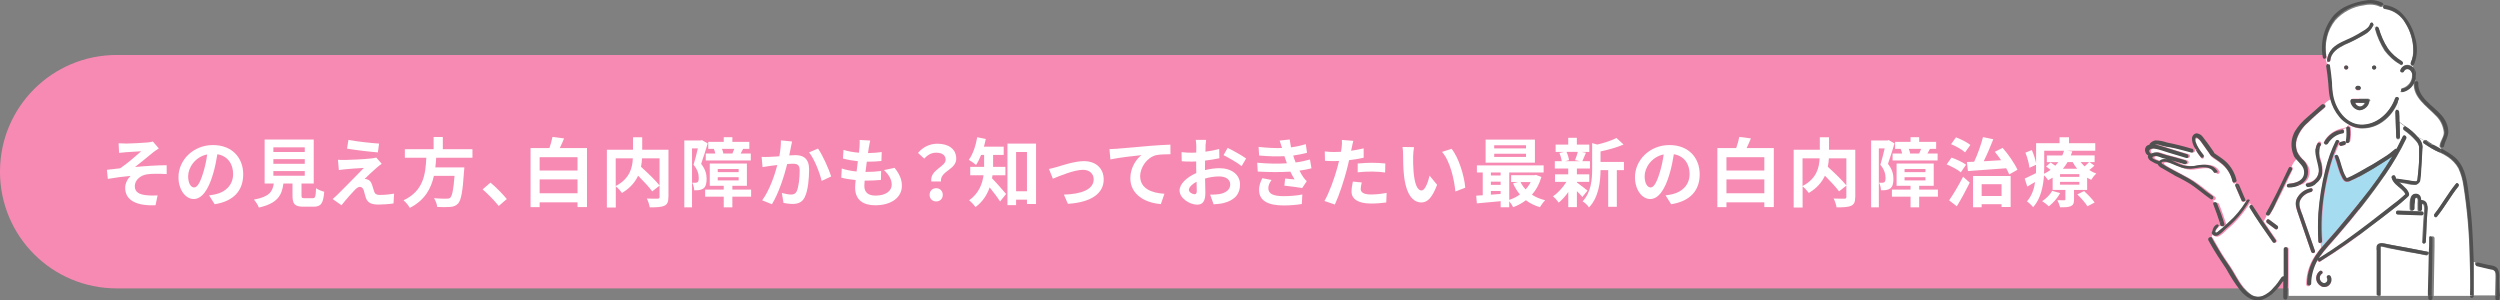
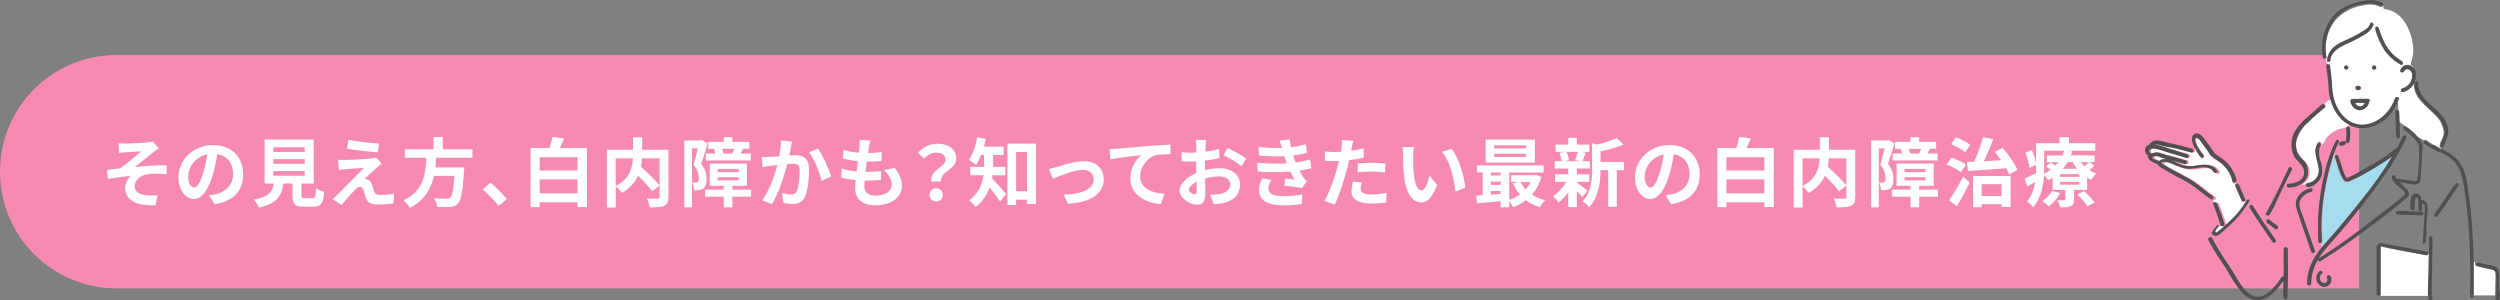
<svg xmlns="http://www.w3.org/2000/svg" id="_レイヤー_2" viewBox="0 0 599.8 72.09">
  <rect x="0" y="0" width="599.8" height="72.09" fill="#808080" stroke="none" />
  <defs>
    <style>.cls-1{fill:#f78ab2;}.cls-2{fill:#fff;}.cls-3{fill:#a5dcef;}.cls-4{fill:#505050;}.cls-5{isolation:isolate;}</style>
  </defs>
  <g id="_レイヤー_2-2">
    <g id="_レイヤー_1-2">
      <g id="_グループ_243">
        <path id="_パス_2496" class="cls-1" d="m28,13.19h538v56H28c-15.5,0-28-12.5-28-28S12.5,13.19,28,13.19Z" />
        <g id="_グループ_176">
          <g id="_グループ_174">
            <path id="_パス_2095" class="cls-2" d="m565,24.69c.2.5.6.8,1.1.9.5,0,1-.4,1.2-.9h-2.3Z" />
            <path id="_パス_2096" class="cls-2" d="m582.8,60.98h-.2c-.1.2-.3.4-.5.3-1.4-.3-2.8-.6-4.3-.8-1.4-.3-2.7-.5-4.1-.8-.6-.1-1.2-.2-1.8-.4-.2,0-.3-.1-.5-.1s-.2,0-.2.2v11.3c0,.1,0,.2-.1.3h11.5v-1.2c.1-3,.1-5.9.2-8.8h0Z" />
            <path id="_パス_2097" class="cls-2" d="m557.8,25.79c-1.4,1.2-2.8,2.4-4,3.6-1.3,1.1-2.2,2.5-2.7,4-.3,1-.3,2,.1,3,.4.8,1,1.6,1.7,2.2.6.6,1,1.3,1.2,2.1.1.8,0,1.7-.5,2.4-.3.5-.8.9-1.3,1.2h1c0-.2.1-.4.3-.5h.1c.7-.1,1.4-.4,1.9-1,.6-.6.9-1.5.8-2.4-.1-1.6-.9-3.2-.8-4.7h0c0-.5.2-1,.5-1.5.1-.2.4-.3.6-.2s.3.4.2.6c0,.1-.1.2-.1.3.3-.3.6-.5.9-.8v-.3c.9-1.6,2.5-2.6,4.2-3h.2c.3-.1.6-.2,1-.3,0-.2.2-.4.4-.4h.1v-.3c-.9-.5-1.7-1.1-2.3-1.9-1-1.2-1.7-2.6-2.1-4.1l-.1.1c-.5.2-1,.6-1.4,1,.1.1.5.6.1.9h0Z" />
            <path id="_パス_2098" class="cls-3" d="m559.9,37.37c-1,3-1.7,6-2.2,9.2-.6,3.8-.7,7.6-.5,11.4,0,.2-.1.4-.3.4h0c0,.3,0,.7.1,1,1.1-1.4,2.3-2.7,3.5-4,2-2.4,4-4.8,6-7.3,2.7-3.3,5.2-6.9,7.4-10.5-.7.5-1.4.9-2.1,1.4-1.4.9-2.9,1.8-4.3,2.6-1.1.7-2.3,1.3-3.5,1.8-.3.2-.6.3-1,.3-.6,0-1-.6-1.2-1.1-.8-1.5-1.1-3.2-1.7-4.8-.1-.2,0-.4.2-.5h0c0-.1-.1-.3-.1-.4-.2.2-.2.4-.3.5h0Z" />
-             <path id="_パス_2099" class="cls-2" d="m592.5,61.59c-.1-5.7-.6-11.4-1.5-17.1-.2-1.4-.6-2.8-1.2-4.1-.6-1.1-1.5-2-2.5-2.7-.6-.4-1.3-.8-2-1.1h0c-1.3-.6-2.6-1.3-3.8-2.2-.2-.1-.2-.4-.1-.6,0-.1.1-.1.2-.1-.5-.3-1.1-.5-1.6-.8.4.4.6.8.9,1.3.2.5.3,1,.2,1.6,0,1.7-.1,3.4-.3,5.1-.1.8-.1,1.5-.2,2.3-.1.6-.5,1.1-1.1,1.2-.7,0-1.5-.1-2.2-.3l-1.8-.3c.6.5,1.2,1.1,1.8,1.7.3.4.8,1.1.5,1.6-.1.1-.2.2-.3.3-1,.9-2,1.8-3.1,2.6-1.9,1.5-3.7,2.9-5.6,4.3-3.9,3.1-8,5.9-12.2,8.5-.2.1-.5,0-.6-.2,0-.1-.1-.2-.1-.2-1.1,1.7-1.6,3.7-1.6,5.8,0,.2-.2.5-.5.5s-.5-.2-.5-.5c0-2.7.9-5.3,2.6-7.5.3-.4.7-.9,1-1.3-.1-.3-.1-.7-.1-1-.3,0-.5-.2-.5-.4h0c-.2-2.2-.2-4.5,0-6.7.2-3.6.8-7.1,1.7-10.5.5-2.4,1.4-4.7,2.5-6.9.3-.5,1.1-.1.8.5-.4.8-.8,1.7-1.1,2.6,0,.1.1.3.1.4.2-.1.5,0,.7.2h0c.6,1.6.9,3.4,1.8,4.9.1.1.2.2.2.3h.2c.4-.1.8-.3,1.1-.5,1.2-.6,2.4-1.3,3.6-2,1.4-.8,2.7-1.6,4-2.4,1-.6,1.8-1.2,2.7-2,.1-.1.2-.2.4-.1l1.5-3c.2-.5,1-.1.8.5-1.4,3-3.1,5.8-5,8.6-3.5,5.1-7.4,10-11.5,14.7-1.4,1.7-3,3.3-4.2,5-.1.2-.2.3-.3.5,2.2-1.3,4.3-2.7,6.3-4.2,4-2.8,7.8-5.7,11.6-8.8,1-.8,2-1.5,2.9-2.4-.1-.3-.2-.5-.4-.7s-.4-.4-.6-.6c-.9-.8-2-1.5-2.3-2.7-.1-.6.7-.8.9-.2,0,.2.1.3.2.5.1,0,.2-.1.3,0l2.8.4c.5.1.9.2,1.4.2.4,0,.5-.2.6-.5.2-1.8.4-3.6.4-5.4v-2.4c-.1-.5-.4-1.1-.8-1.5-.8-.9-1.8-1.8-2.8-2.5-.5-.3,0-1.1.4-.8-.5-.4-1-.7-1.5-1.1,0,1.2.1,2.4.1,3.6,0,.6-.9.6-.9,0-.1-2-.1-4-.2-6,0-.2.2-.5.5-.5.1,0,.2,0,.3.1,0-.7,0-1.5-.1-2.2-.8,2-2.1,3.7-3.8,4.9-1.7,1.2-3.7,1.7-5.7,1.5-.8-.1-1.6-.4-2.3-.8v.3c.2,0,.4.2.4.4.1,1,.1,2-.1,3.1-.1.6-1,.6-.9,0,.1-1,.2-2,.1-3.1h0c-.3.1-.6.2-1,.3.4.1.5.8,0,.9-1.5.2-2.9,1.2-3.7,2.5-.1.2-.4.3-.6.1-.1-.1-.2-.2-.2-.3-.3.2-.6.5-.9.8-.3,1.1-.3,2.2.1,3.3s.5,2.3.4,3.4c-.2.9-.7,1.6-1.4,2.1-.6.5-1.4.9-2.1.9-.2,0-.4-.2-.4-.5h-1c-.9.4-1.8.7-2.8.7-.6,0-.6-.9,0-.9,1.6-.1,3.6-.7,3.7-2.6.1-1.6-1.1-2.4-2-3.4-.6.5-1.1,1.2-1.4,2,.2.1.4.4.3.6h0c-1.3,2.7-2.5,5.4-3.9,8-.5,1-1,1.9-1.5,2.8-.1.2-.5.3-.7.1h-.1c-.2.6-.5,1.1-.8,1.6,1,1.5,2,3,3.1,4.5.3.5-.5.9-.8.5-1.9-2.7-3.8-5.4-5.5-8.2-.1-.2-.1-.5.1-.6h.1c-.1-.2-.2-.4-.3-.6-1.5,2.4-3.3,4.6-5.5,6.4-.5.5-1,1-1.6,1.4-.4.3-.9.4-1.3.2-.2-.1-.4-.3-.5-.6-.1.3-.2.5-.3.8.1,0,.2.1.3.2.5.9,1.1,1.9,1.6,2.8.8,1.4,1.7,2.7,2.6,4,1.1,1.6,1.9,3.4,3.1,4.9.6.8,1.3,1.5,2.1,2,.9.5,2,.6,3,.1.9-.4,1.7-1.1,2.3-1.8.8-.8,1.4-1.7,2-2.6.1-.2.3-.2.5-.2v-6.5c0-.2.2-.5.5-.5s.5.2.5.5v11.2h21.5c-.1-.1-.1-.2-.1-.3v-11.6c.2-.7.8-.8,1.5-.7s1.3.3,2,.4c2.8.5,5.7,1.1,8.5,1.6.2,0,.4.2.3.5v.1h.2c0-1.3,0-2.5.1-3.8,0-.2.2-.5.5-.5s.5.2.5.5v1.8c-.1,4-.1,8-.2,12h9.1c-.4-3.2-.4-6.3-.5-9.4h0Zm-30.9-27.5l.7-.2c.2-.1.5.1.6.3s-.1.5-.3.6l-.7.2c-.2.1-.5-.1-.6-.3s0-.5.3-.6h0Zm-15.7,20.9l-2-1.5c-.5-.3,0-1.1.5-.8l2,1.5c.4.3,0,1.1-.5.8h0Zm5.5-7.9c.7-1,1.8-1.7,3-1.9.6-.1.6.8,0,.9-1.1.3-2,1-2.5,1.9-.6,1.1.2,2.5.5,3.6,1,2.9,2,5.7,3,8.6.2.6-.7.8-.9.2-1.1-3.2-2.2-6.4-3.3-9.6-.5-1.3-.7-2.5.2-3.7h0Zm5.7,21.7c-1.1-.4-1.7-1.7-1.3-2.8.1-.4.4-.7.7-.9.4-.4,1.1.2.6.6-.6.4-.7,1.2-.3,1.8.1.2.2.3.4.4.4.2.9.1,1.1-.3.1-.2.1-.6,0-.8-.3-.5.5-.9.8-.5.5.8.2,1.9-.6,2.4-.5.2-1,.2-1.4.1h0Zm18.2-17.4c-.6,0-.6-.9,0-.9l5.7.2c.6,0,.6.9,0,.9l-5.7-.2Zm7.1-.9c-.1,1-.1,2.1-.2,3.1-.1,1.5-.2,2.9-.2,4.4,0,.6-.9.6-.9,0,.1-1.2.1-2.4.2-3.5,0-1,.1-1.9.2-2.9,0-.5.4-2.8-.5-2.6h-.1v1.3c0,.6-.9.6-.9,0v-1.5c0-.3.2-1.2-.3-1.3s-.5.7-.5,1c0,.5-.1,1.1-.1,1.6,0,.2-.2.5-.5.5s-.5-.2-.5-.5c0-1.1-.2-3.7,1.5-3.5.8.1,1.1.8,1.1,1.5.5,0,1,.2,1.3.7.4.5.5,1.1.4,1.7h0Zm7.4-5.7c-1.9,2.3-3.3,4.9-5.1,7.2-.4.5-1-.2-.6-.6,1.9-2.3,3.3-4.9,5.1-7.2.3-.5,1,.1.6.6h0Z" />
            <path id="_パス_2100" class="cls-2" d="m575.5,23.79c-.1.2-.1.3-.2.5.1.7.1,1.5.1,2.2.1.1.1.2.1.3,0,.8.1,1.6.1,2.4.5.4,1,.7,1.5,1.1h0c1.1.7,2.1,1.6,2.9,2.6h0c.6.2,1.1.5,1.6.8.2-.1.4,0,.5.1.5.4,1,.7,1.5,1h.2-.2c.6.4,1.3.7,2,1l.1-.3c-.2,0-.4-.2-.4-.4v-.1c.1-1.2,1.1-2.2,1-3.3-.2-1.6-.9-3-2.1-4.1-2.1-2.2-5.3-4.2-5.1-7.7,0-.2.2-.4.4-.4,0-.2-.1-.5-.2-.7-.2,1.6-1.4,2.9-3,3.3-.2.1-.4,0-.5-.2-.5.4-.8.9-.9,1.5.6,0,.7.2.6.4h0Z" />
            <path id="_パス_2101" class="cls-2" d="m577.9,15.58c.4.1.7.2,1,.5,0-.1.1-.2.1-.3-.2.1-.5,0-.6-.3v-.4c.4-1,.6-2.1.6-3.2-.1-2.2-.7-4.4-1.9-6.3-1-1.8-2.8-3.1-4.9-3.4-.3,0-.5-.3-.4-.5,0-.1.1-.2.1-.3h-.1c-.1.2-.3.4-.6.3h-.1c-1.2-.6-2.6-.7-3.9-.4-2.6.3-5.1,1.6-6.9,3.6-2,2.5-2.7,5.8-2.1,8.9,0,.2,0,.4-.2.5.1.4.2.9.4,1.3h.1v-.6c-.2-.1-.3-.2-.2-.4.1-1.1.5-2.1,1.3-2.8,1.3-1.3,3.2-1.9,4.8-2.7.8-.4,1.6-.8,2.3-1.3.7-.4,1.7-1,1.9-1.8.1-.2.3-.4.6-.3.2.1.4.3.3.5.1.2.2.4.4.7.1-.2.4-.3.6-.2l.2.2c.5,1.7,1.2,3.4,2.2,4.9.9,1.2,2.1,2.3,3.4,3.1.2.1.3.4.1.6-.1.1-.2.2-.4.2.1.2.2.3.4.4.5-.5,1-.6,1.5-.5h0Z" />
            <path id="_パス_2102" class="cls-2" d="m576,15.58c-.1,0-.2,0-.2-.1-1.4-.8-2.7-2-3.7-3.3-1-1.6-1.8-3.4-2.3-5.2v-.3c-.1-.2-.2-.4-.4-.7v.1c-.4.9-1.1,1.7-2,2.2-1.6.9-3.2,1.8-4.9,2.5-1.6.8-3.2,1.8-3.4,3.7,0,.3-.3.5-.5.4h-.1v.6c.2,0,.4.1.4.3h0c.2,1.4.4,2.8.5,4.2,0,1,.2,2.1.3,3.1.6,3.2,3,6.7,6.5,6.9,3.9.3,7.2-2.9,8.4-6.4.1-.2.4-.4.6-.3h0c.1-.6.4-1.1.9-1.5-.1-.2,0-.5.1-.6h.1c1.4-.4,2.4-1.6,2.4-3.1.1-.6-.2-1.2-.8-1.5-.4-.2-.9-.1-1.1.3v.1c-.2.5-1.1.3-.9-.2.1-.3.3-.5.5-.8-.1-.2-.3-.3-.4-.4h0Zm-10.4,5.1h.3c.2,0,.5.2.5.5,0,.2-.2.5-.5.5h-.3c-.2,0-.5-.2-.5-.5s.2-.5.5-.5h0Zm-2.7-4c-.2,0-.5-.2-.5-.5s.2-.4.5-.4.5.2.5.5-.3.4-.5.4h0Zm5.6,7.6c-.2,1.2-1.1,2-2.3,2.1-1.1-.1-2-1-2.2-2.1,0-.1,0-.3.1-.4s.2-.2.4-.2h3.7c.2,0,.5.2.5.5l-.2.1h0Zm1.1-7.6c-.2,0-.5-.2-.5-.5s.2-.4.5-.4.5.2.5.5-.3.4-.5.4h0Z" />
            <path id="_パス_2103" class="cls-2" d="m532.2,54.59c-.2.2-.8.8-.6,1.2.1.2.5-.1.7-.2.9-.7,1.6-1.5,2.5-2.2,1.6-1.4,3-3.1,4.1-4.9-.1-.1-.1-.2-.2-.3-.1.2-.4.3-.7.2-.1,0-.2-.1-.2-.2l-1.5-3.5c-.1-.2,0-.4.2-.5h0c0-.1-.1-.2-.1-.3-.2.2-.4.2-.6,0-.07-.07-.1-.13-.1-.2-.4-1.8-1.4-3.4-2.9-4.5-.4-.3-.7-.5-1.1-.8-.4-.2-.8-.5-1.1-.8-.2-.2-.4-.5-.5-.7l-2-2.8c-.2-.3-.5-.6-.8-.8-.6-.3-.5.4-.5.8.4,1.2,1,2.3,1.9,3.2.4.5-.3,1.1-.6.6-.4-.5-.8-1.1-1.1-1.6-.1-.1-.1-.2-.2-.4-.1-.1-.3-.1-.4-.2.5.2.2,1-.3.9-1.6-.5-3.2-.9-4.8-1.2-.8-.2-1.6-.3-2.5-.5-.5-.2-.9-.2-1.4-.2.6.1,1.2.3,1.9.5,1.9.7,3.8,1.2,5.8,1.8.6.2.3,1-.2.9-1.4-.5-2.9-.9-4.3-1.3-1-.3-2-.7-3.1-.9-.4-.1-1.1-.2-1.4.3-.2.3.1.7.4.9.5-.3,1.1-.4,1.7-.3.6.2,1.2.4,1.9.6.8.2,1.6.4,2.3.6.8.2,1.6.5,2.4.7.2.1.4.3.3.6-.1.2-.3.3-.5.3-1.7-.5-3.4-1-5-1.4-.5-.1-1-.3-1.5-.5-.3-.1-1.1-.1-1.2.3-.1.3.8.6,1.1.7.2.1.3.2.5.2l.1-.1c.7-.6,1.8-.4,2.6-.2,1,.3,1.9.8,2.8,1.2,1.1.3,2.3.4,3.5.1,1.8-.3,4-.4,5,1.4.1.2,0,.5-.2.6s-.5,0-.6-.2h0c-1.1-1.9-3.8-.9-5.5-.8-1,.1-1.9-.1-2.8-.5-.8-.3-1.6-.8-2.5-1-.4-.2-.9-.2-1.3-.2-.1,0-.4,0-.4.2v.1c0,.1.3.2.3.3.9.6,1.9,1.1,2.8,1.6,1.6.9,3.4,1.7,4.9,2.8,1.4,1,2.8,2.2,4.2,3.2.5.3,0,1.1-.4.8.1.4.2.8.5,1.2-.2-.5.7-.8.9-.2.7,1.6,1.2,3.3,1.8,5,0,.2-.1.5-.4.5-.2,0-.5-.1-.5-.3s-.1-.3-.1-.5c-.1.2-.2.3-.4.5-.4,0-.4.2-.6.4h0Z" />
            <path id="_パス_2104" class="cls-2" d="m598.7,66.77c0-.6.1-1.6-.4-2-.2-.2-.5-.3-.8-.3l-1.3-.3-2.1-.5c-.2-.1-.4-.3-.3-.5,0-.1.1-.2.1-.2l-.5-.2v8.1h5.2l.1-4.1h0Z" />
            <path id="_パス_2106" class="cls-4" d="m549.6,40.09c-.2.3-.3.7-.5,1,.2-.3.3-.7.5-1-.2-.1-.4,0-.5.2h0c-1.3,2.7-2.5,5.4-3.9,8-.5,1-1,1.9-1.5,2.8-.1.2-.1.4.1.5.2-.5.4-1,.7-1.4-.3.4-.6.9-.7,1.4.2.2.5.2.7,0v-.1c.6-.9,1.1-1.8,1.5-2.8,1.3-2.7,2.5-5.4,3.9-8,.1-.2,0-.5-.3-.6q.07,0,0,0h0Z" />
            <path id="_パス_2107" class="cls-4" d="m564,23.97c-.1.1-.1.3-.1.4.2,1.1,1.1,2,2.2,2.1,1.2-.1,2.1-1,2.3-2.1.1-.2-.1-.5-.3-.6h-3.8c-.1,0-.2,0-.3.2h0Zm2.2,1.6c-.5-.1-1-.4-1.1-.9h2.4c-.2.5-.7.9-1.3.9h0Z" />
            <path id="_パス_2108" class="cls-4" d="m533.7,53.78c-.5-1.7-1.1-3.3-1.8-5-.2-.5-1.1-.3-.9.2.4.6.7,1.2.9,1.8-.2-.7-.5-1.3-.9-1.8h0c.6,1.5,1.1,3,1.6,4.5.1-.2.2-.3.4-.5-.1.2-.2.3-.4.5,0,.2.1.3.1.5.1.2.3.4.6.3s.4-.3.4-.5h0Z" />
            <path id="_パス_2109" class="cls-4" d="m538.7,47.87l-1.5-3.5c-.1-.2-.4-.4-.7-.3h0c.3.6.6,1.2,1.1,1.8-.5-.5-.8-1.1-1.1-1.8-.2.1-.3.3-.2.5h0l1.5,3.5c.1.2.4.4.7.2.1,0,.2-.1.2-.2-.1-.2-.2-.4-.2-.6,0,.2.1.4.2.6v-.2h0Z" />
            <path id="_パス_2110" class="cls-4" d="m546,57.59c-1-1.5-2.1-3-3.1-4.5-.1.2-.3.3-.4.4.2-.1.3-.2.4-.4-.8-1.2-1.6-2.5-2.4-3.7-.1-.2-.4-.3-.5-.2.2.5.5,1,.8,1.5-.3-.5-.5-1-.8-1.5-.2.1-.4.3-.3.5v.1c1.7,2.8,3.6,5.5,5.5,8.2.3.6,1.1.1.8-.4h0Z" />
-             <path id="_パス_2111" class="cls-4" d="m531.6,53.98c-.6.5-.9,1.3-.8,2.1.4-.7.9-1.4,1.5-2-.1-.3-.4-.3-.7-.1.1-.1,0-.1,0,0Z" />
            <path id="_パス_2112" class="cls-4" d="m539,48.09c0,.1-.1.2-.2.3.1.1.2.2.2.3-.1-.1-.2-.2-.2-.3-1.1,1.8-2.5,3.5-4.1,4.9-.8.8-1.6,1.5-2.5,2.2-.1.1-.5.5-.7.2s.4-1,.6-1.2.2-.4,0-.6c-.6.6-1.1,1.3-1.5,2,.1.2.2.4.5.6.4.2,1,.1,1.3-.2.6-.4,1.1-.9,1.6-1.4,2.2-1.8,4.1-4,5.5-6.4-.1-.3-.3-.5-.4-.8.1.3.3.5.4.8,0-.1.1-.1.1-.2.5-.3-.3-.7-.6-.2h0Z" />
            <path id="_パス_2113" class="cls-4" d="m546.4,54.17l-2-1.5c-.5-.3-.9.4-.5.8l2,1.5c.5.3.9-.5.5-.8Z" />
            <path id="_パス_2114" class="cls-4" d="m579.6,17.29c-.1-.3-.2-.6-.4-.9.1.8.2,1.5.4,2.3.1-.4,0-.9,0-1.4h0Z" />
            <path id="_パス_2115" class="cls-4" d="m579.2,16.47c-.1-.1-.2-.2-.3-.3-.1.3-.2.6-.4.9.1-.3.2-.6.4-.9-.3-.2-.6-.4-1-.5-.5-.1-1.1,0-1.5.4.2.2.5.4.8.4-.3-.1-.6-.2-.8-.4-.2.2-.4.5-.5.8-.2.5.7.8.9.2.2-.4.7-.6,1.1-.4h.1c.5.3.8.9.8,1.5,0,1.5-.9,2.8-2.4,3.1-.2,0-.4.3-.3.5v.1c.2-.1.4-.1.6-.1-.2,0-.4,0-.6.1.1.2.3.3.5.2,1.6-.4,2.7-1.7,3-3.3-.2-.8-.3-1.6-.4-2.3h0Z" />
            <path id="_パス_2116" class="cls-4" d="m555.4,60.17c-1-2.9-2-5.7-3-8.6-.4-1-1.1-2.5-.5-3.6.5-1,1.5-1.7,2.5-1.9.6-.1.6-1,0-.9-1.2.2-2.3.9-3,1.9-.9,1.2-.6,2.4-.2,3.7,1.1,3.2,2.2,6.4,3.3,9.6.2.6,1.1.3.9-.2h0Z" />
            <path id="_パス_2117" class="cls-4" d="m548.9,59.78c0-.2-.2-.5-.5-.5s-.5.2-.5.5h0v6.5c-.2,0-.4.1-.5.2-.6.9-1.2,1.8-2,2.6-.6.8-1.5,1.4-2.3,1.8-1,.5-2.1.4-3-.1-.8-.5-1.6-1.2-2.1-2-1.2-1.5-2-3.3-3.1-4.9-.9-1.3-1.8-2.6-2.6-4-.5-.9-1.1-1.8-1.6-2.8,0-.1-.1-.2-.3-.2-.1.4-.1.8,0,1.1-.1-.4-.1-.7,0-1.1-.2,0-.5.1-.6.4v.3c.5.9,1,1.8,1.5,2.6.9,1.5,1.9,2.9,2.8,4.3,1,1.8,2.1,3.6,3.4,5.2s3.2,2.9,5.3,2.2c1.1-.4,2.2-1.1,3-2,.8-.8,1.4-1.6,2-2.5v4c0,.2.2.5.5.5s.5-.2.5-.5v-.5h0c.2-3.7.1-7.4.1-11.1h0Z" />
            <path id="_パス_2118" class="cls-4" d="m571.2.98c.2.1.4.2.6.3.1-.2,0-.4-.2-.6-1.2-.6-2.5-.8-3.8-.6-1.5.2-3,.6-4.4,1.2-1.3.5-2.4,1.3-3.4,2.3-2.4,2.8-3.4,6.6-2.7,10.2,0,.2.3.4.5.3,0,0,.1,0,.1-.1-.1-.2-.1-.5-.2-.7.1.2.1.5.2.7.2-.1.3-.3.2-.5-.6-3.1.2-6.4,2.1-8.9,1.8-2,4.2-3.3,6.9-3.6,1.3-.3,2.7-.2,3.9.4.2.1.5,0,.6-.2v-.1c0,.1-.2,0-.4-.1h0Z" />
            <path id="_パス_2119" class="cls-4" d="m562.9,16.69c.2,0,.5-.2.5-.5s-.2-.5-.5-.5-.5.2-.5.5.2.5.5.5Z" />
            <path id="_パス_2120" class="cls-4" d="m569.6,16.69c.2,0,.5-.2.5-.5s-.2-.5-.5-.5h0c-.2,0-.5.2-.5.5s.2.5.5.5Z" />
            <path id="_パス_2121" class="cls-4" d="m565.9,21.58c.2,0,.5-.2.5-.5,0-.2-.2-.5-.5-.5h-.3c-.2,0-.5.2-.5.5,0,.2.2.5.5.5h.3Z" />
            <path id="_パス_2122" class="cls-4" d="m563.8,30.79c0-.2-.2-.4-.4-.4h0c-.2-.1-.4.1-.5.3v.1c.1,0,.3-.1.4-.1-.1,0-.3.1-.4.1h0c.1,1,.1,2-.1,3.1-.1.6.8.6.9,0,.2-1.1.2-2.1.1-3.1h0Z" />
            <path id="_パス_2123" class="cls-4" d="m561.8,34.98l.7-.2c.2-.1.4-.3.3-.6s-.3-.4-.6-.3l-.7.2c-.2.1-.4.3-.3.6s.4.4.6.3Z" />
            <path id="_パス_2124" class="cls-4" d="m558.5,15.39h-.1c0,.1.1.2.1.3v-.3h0Z" />
            <path id="_パス_2125" class="cls-4" d="m575.3,23.29c-.1.6-.4,1.1-.7,1.6.3-.5.5-1,.7-1.6-.2-.1-.5,0-.6.2h0c-1.2,3.5-4.5,6.6-8.4,6.4-3.5-.2-5.9-3.7-6.5-6.9-.2-1-.3-2.1-.3-3.1-.1-1.4-.3-2.8-.5-4.2,0-.2-.2-.3-.4-.3h0v.3c.1.4.3.8.4,1.2-.1-.4-.3-.8-.4-1.2v.7-.8c0-.1-.1-.2-.1-.3-.2.1-.4.3-.4.6.2,1.4.4,2.7.5,4.1.1,1,.1,2,.3,3,.1.3.1.6.2.9.2-.1.4-.2.4-.5,0,.3-.2.4-.4.5.4,1.5,1.1,2.9,2.1,4.1.6.8,1.4,1.4,2.3,1.9h0c.7.4,1.5.7,2.3.8,2,.2,4.1-.3,5.7-1.5,1.8-1.2,3.1-3,3.8-4.9,0-.2,0-.4-.1-.6,0-.2-.1.1-.2.2.1-.1.2-.4.2-.2s0,.4.1.6c.1-.2.1-.3.2-.5.1-.1,0-.4-.2-.5h0Z" />
            <path id="_パス_2126" class="cls-4" d="m575.4,26.47v2-2c-.2-.2-.5-.2-.6,0-.1.1-.1.2-.1.3.1,2,.1,4,.2,6,0,.6.9.6.9,0,0-1.2-.1-2.4-.1-3.6-.1-.1-.3-.3-.4-.4.1.1.2.3.4.4,0-.8,0-1.6-.1-2.4-.1-.1-.1-.2-.2-.3h0Z" />
            <path id="_パス_2127" class="cls-4" d="m576.3,14.69c-1.3-.8-2.5-1.8-3.4-3.1-1-1.5-1.7-3.2-2.2-4.9-.1-.2-.4-.4-.6-.3-.1,0-.2.1-.2.2.2.5.6.9,1,1.2-.4-.3-.7-.8-1-1.2v.3c.5,1.9,1.3,3.6,2.3,5.2,1,1.3,2.2,2.5,3.7,3.3.1.1.2.1.2.1-.2-.3-.4-.6-.6-1,.2.3.4.6.6,1,.3,0,.5-.2.4-.5,0-.1-.1-.2-.2-.3h0Z" />
            <path id="_パス_2128" class="cls-4" d="m560.4,33.78c-1.1,2.2-1.9,4.5-2.5,6.9-.9,3.5-1.4,7-1.7,10.5-.1,2.2-.1,4.5,0,6.7,0,.3.2.5.5.4h0c0-.8,0-1.5-.1-2.2.1.7.1,1.5.1,2.2.2,0,.4-.2.4-.4h0c-.3-3.8-.1-7.6.5-11.4.5-3.1,1.2-6.2,2.2-9.2.1-.2.1-.4.2-.5-.1-.3-.2-.7-.2-1,.1.3.1.7.2,1,.3-.9.7-1.8,1.1-2.6.4-.4-.4-.9-.7-.4h0Z" />
-             <path id="_パス_2129" class="cls-4" d="m579.4,8.89c-.6-2.4-1.9-4.6-3.7-6.2-1-.8-2.2-1.3-3.5-1.5-.1,0-.2,0-.3.1.4.3.8.5,1.2.6-.4-.1-.9-.3-1.2-.6-.2.2-.2.5,0,.7.1.1.2.1.3.1,2.1.3,3.9,1.6,4.9,3.4,1.2,1.9,1.9,4.1,1.9,6.3.1,1.1-.1,2.2-.6,3.2-.1.2,0,.5.2.6.1.1.3.1.4,0,.1-.3.2-.7.2-1,0,.4-.1.7-.2,1,.1,0,.1-.1.2-.2.8-1.9.9-4.3.2-6.5h0Z" />
            <path id="_パス_2130" class="cls-4" d="m585.7,27.58c-2-2.3-5.7-4.2-5.5-7.7,0-.2-.1-.4-.4-.4h-.1c.1.6.3,1.2.4,1.8-.1-.6-.3-1.2-.4-1.8-.2,0-.4.2-.4.4-.2,3.5,3,5.5,5.1,7.7,1.2,1,1.9,2.5,2.1,4.1,0,1.2-.9,2.2-1,3.3,0,.2.1.4.3.4h.1l.3-.7-.3.7c.3,0,.5-.2.5-.4.1-.6.4-1.2.6-1.7s.4-1.1.4-1.6c0-1.6-.7-3-1.7-4.1h0Z" />
            <path id="_パス_2131" class="cls-4" d="m552.8,38.59c-.7-.6-1.3-1.3-1.7-2.2-.3-1-.4-2-.1-3,.5-1.6,1.5-3,2.7-4,1.3-1.3,2.7-2.5,4-3.6.4-.3,0-.8-.4-.8-.5.4-.8.9-1.1,1.4.3-.5.6-1,1.1-1.4-.1,0-.2,0-.3.1-1.1,1-2.3,2-3.4,3-1.2,1-2.2,2.1-3,3.4-1,1.8-1.1,3.9-.3,5.8.1.3.3.5.5.8.2-.1.4-.2.6-.3-.2.1-.4.2-.6.3.9,1.1,2.1,1.9,2,3.4-.1,1.9-2.1,2.5-3.7,2.6-.6,0-.6.9,0,.9,1,0,1.9-.2,2.8-.7-.4,0-.8-.2-1.1-.4.3.2.7.3,1.1.4.5-.3,1-.7,1.3-1.2.5-.7.6-1.6.5-2.4,0-.7-.4-1.5-.9-2.1h0Z" />
            <path id="_パス_2132" class="cls-4" d="m556.8,34.87c.1-.2,0-.5-.2-.6s-.5,0-.6.2c-.3.5-.4,1-.5,1.5.4-.2.8-.5,1.1-.8.1-.1.1-.2.2-.3h0Z" />
            <path id="_パス_2133" class="cls-4" d="m556.6,35.09c-.3.3-.7.6-1.1.8-.1,1.5.6,3.1.8,4.7.1.9-.2,1.8-.8,2.4-.5.6-1.2.9-1.9,1-.2,0-.4.1-.4.3v.1c.4-.1.8-.2,1.2-.3-.4.1-.8.2-1.2.3,0,.2.2.4.4.5.8,0,1.6-.3,2.1-.9.7-.5,1.2-1.3,1.4-2.1.1-1.2,0-2.3-.4-3.4-.4-1.1-.4-2.3-.1-3.4h0Z" />
            <path id="_パス_2134" class="cls-4" d="m589.2,44.09c-1.9,2.3-3.3,4.9-5.1,7.2-.4.5.3,1.1.6.6,1.9-2.3,3.3-4.9,5.1-7.2.4-.4-.3-1.1-.6-.6Z" />
            <path id="_パス_2135" class="cls-4" d="m581,50.78l-5.7-.2c-.6,0-.6.9,0,.9l5.7.2c.6,0,.6-.9,0-.9Z" />
            <path id="_パス_2136" class="cls-4" d="m568.6,5.78c-.2.8-1.2,1.4-1.9,1.8-.8.5-1.5.9-2.3,1.3-1.6.8-3.5,1.4-4.8,2.7-.7.8-1.2,1.8-1.3,2.8,0,.2.1.4.2.4,0-.4.2-.8.3-1.2-.2.4-.3.8-.3,1.2.3.1.5,0,.6-.3v-.1c.2-1.9,1.8-2.9,3.4-3.7,1.7-.7,3.3-1.5,4.9-2.5.9-.5,1.6-1.2,2-2.2v-.1c0-.1-.1-.1-.1-.2,0,.1.1.1.1.2,0-.2-.1-.5-.4-.5-.1,0-.4.2-.4.4h0Z" />
-             <path id="_パス_2137" class="cls-4" d="m562,31.08c-.4.2-.8.3-1.3.5.4-.2.8-.4,1.3-.5h-.2c-1.8.3-3.3,1.4-4.2,3-.1.1-.1.2,0,.3.1-.1.3-.2.5-.3-.2.1-.3.2-.5.3.1.2.3.4.6.3.1,0,.2-.1.3-.2.8-1.3,2.1-2.3,3.7-2.5.3-.2.2-.9-.2-.9h0Z" />
            <path id="_パス_2138" class="cls-4" d="m581,34.17c-.2-.5-.5-.9-.9-1.3-.2-.1-.4-.2-.6-.2.2.1.4.2.6.2h0c-.9-1-1.8-1.8-2.9-2.5h0c.2.2.4.4.6.6.4.5.5,1,1,1.3-.5-.3-.6-.8-1-1.3-.2-.2-.4-.4-.6-.6-.5-.3-.9.5-.4.8,1,.7,2,1.5,2.8,2.5.4.4.7.9.8,1.5v2.4c0,1.8-.2,3.6-.4,5.4-.1.4-.1.6-.6.5-.5,0-.9-.1-1.4-.2l-2.8-.4h-.3c-.1-.2-.1-.3-.2-.5-.1-.6-1-.3-.9.2.3,1.2,1.4,2,2.3,2.7.2.2.4.4.6.6.2.2.3.5.4.7-.9.8-1.9,1.7-2.9,2.4-3.8,3-7.7,6-11.6,8.8-2.1,1.5-4.2,2.9-6.3,4.2.1-.2.2-.3.3-.5,1.3-1.8,2.8-3.4,4.2-5,4.1-4.7,7.9-9.6,11.5-14.7,1.9-2.7,3.5-5.6,5-8.6.2-.5-.5-1-.8-.5l-1.5,3c-.1,0-.3,0-.4.1-.8.7-1.7,1.4-2.7,2-1.3.8-2.6,1.7-4,2.4-1.2.7-2.4,1.4-3.6,2-.4.2-.7.3-1.1.5h-.2c-.1-.1-.2-.2-.2-.3-.9-1.5-1.1-3.3-1.8-4.9-.1-.3-.4-.4-.6-.3h0c.2.5.4,1,.7,1.5-.3-.5-.5-1-.7-1.5-.2.1-.3.3-.2.5h0c.6,1.6.9,3.3,1.7,4.8.2.5.6,1.1,1.2,1.1.3,0,.7-.1,1-.3,1.2-.5,2.4-1.2,3.5-1.8,1.5-.8,2.9-1.7,4.3-2.6.7-.4,1.4-.9,2.1-1.4-2.2,3.7-4.7,7.2-7.4,10.5-2,2.5-4,4.9-6,7.3-1.1,1.3-2.3,2.6-3.5,4,0,.3.1.6.3.9-.1-.3-.2-.6-.3-.9-.3.4-.7.8-1,1.3-1.6,2.1-2.6,4.8-2.6,7.5,0,.2.2.4.5.4s.5-.2.5-.4c0-2,.6-4,1.6-5.8,0,.2.2.5.4.5.1,0,.2,0,.2-.1,4.2-2.6,8.3-5.5,12.2-8.5,1.9-1.4,3.8-2.9,5.6-4.3,1.1-.8,2.1-1.7,3.1-2.6.1-.1.2-.2.3-.3.3-.5-.2-1.2-.5-1.6-.6-.6-1.2-1.2-1.8-1.7l1.8.3c.7.2,1.5.3,2.2.3.6-.1,1.1-.6,1.1-1.2.1-.8.2-1.5.2-2.3.1-1.7.2-3.4.3-5.1.1-.5,0-1-.2-1.5h0Z" />
            <path id="_パス_2139" class="cls-4" d="m558.3,66.67c.2.4.1.9-.3,1.1-.2.2-.5.2-.8,0-.6-.3-.8-1.1-.5-1.7.1-.2.2-.3.4-.4.4-.4-.2-1-.6-.6-.9.8-1.1,2.1-.3,3,.2.3.6.5.9.7.9.3,1.9-.2,2.2-1.2.1-.5.1-1-.2-1.4-.4-.4-1.1,0-.8.5h0Z" />
            <path id="_パス_2140" class="cls-4" d="m582,57.98c.1-1.5.2-2.9.2-4.4.1-1,.1-2.1.2-3.1.1-.6,0-1.3-.2-1.8-.3-.5-.8-.7-1.3-.7,0-.7-.3-1.4-1.1-1.5-1.8-.2-1.5,2.4-1.5,3.5,0,.2.2.5.5.5s.5-.2.5-.5c0-.5,0-1.1.1-1.6,0-.3,0-1.1.5-1,.4.1.3,1,.3,1.3v1.5c0,.6.9.6.9,0v-1.3h.1c.9-.2.5,2.1.5,2.6-.1,1-.1,1.9-.2,2.9-.1,1.2-.1,2.4-.2,3.5-.3.7.6.7.7.1h0Z" />
            <path id="_パス_2141" class="cls-4" d="m536.6,43.28c-.4-1.8-1.4-3.5-2.8-4.7-.8-.7-1.7-1.2-2.5-1.8,0,0,.1.1,0,0,0,0-.1-.1-.1-.2l-.4-.6c-.7-1-1.4-2-2.2-3-.4-.6-.9-.9-1.6-1-.7.1-1.1.7-1.1,1.3,0,.8.3,1.7.8,2.4.3.1.5.3.7.6-.2-.2-.4-.4-.7-.6.1.1.1.2.2.4.3.6.7,1.1,1.1,1.6s1-.2.6-.6c-.8-1-1.5-2-1.9-3.2-.1-.4-.1-1.1.5-.8.3.2.6.5.8.8l2,2.8c.1.2.3.5.5.7.4.3.7.5,1.1.8s.8.5,1.1.8c1.5,1.1,2.5,2.7,2.9,4.5.1.2.3.4.5.3.1,0,.1-.1.2-.1-.1-.3-.3-.7-.4-1,.1.3.3.7.4,1,.3-.1.3-.2.3-.4h0Z" />
            <path id="_パス_2143" class="cls-4" d="m532,41.09c-1-1.8-3.3-1.7-5-1.4-1.1.3-2.4.2-3.5-.1-1-.3-1.8-.9-2.8-1.2-.8-.2-1.9-.5-2.6.2l-.1.1c-.2-.1-.3-.2-.5-.2-.2-.1-1.2-.4-1.1-.7.1-.4.9-.4,1.2-.3.5.1,1,.4,1.5.5,1.7.4,3.4.9,5,1.4.2.1.5-.1.6-.3s-.1-.5-.3-.6c-.8-.2-1.6-.5-2.4-.7s-1.6-.4-2.3-.6c-.6-.2-1.2-.4-1.9-.6-.6-.1-1.2,0-1.7.3-.3-.2-.6-.5-.4-.9.3-.4,1-.4,1.4-.3,1.1.2,2.1.6,3.1.9,1.4.4,2.9.9,4.3,1.3.6.2.8-.7.2-.9-1.9-.6-3.9-1.2-5.8-1.8-.6-.2-1.2-.4-1.9-.5.5-.1,1,0,1.4.2.8.2,1.6.4,2.5.5,1.6.3,3.2.8,4.8,1.2.5.2.8-.6.3-.9h0l.1.1c-.07,0-.1-.03-.1-.1h-.1c-2-.6-4-1.1-6-1.5-.9-.3-1.8-.5-2.7-.5-.5,0-1.4.5-1.5,1-.2.1-.3.1-.5.2-.5.3-.7,1-.5,1.5.1.4.3.7.7.9-.1.2-.1.4,0,.6.2.6.8.8,1.3,1.1.3.2.6.3,1,.4v.1c.3.4.6.7,1.1.9,1,.6,2.1,1.2,3.1,1.8,1,.5,2,1,3,1.6,1.9,1.1,3.6,2.7,5.5,4h0c0-.3-.1-.6,0-.8v.8c.5.3.9-.5.4-.8-1.5-1-2.8-2.2-4.2-3.2-1.5-1.1-3.3-1.9-4.9-2.8-.9-.5-1.9-1-2.8-1.6-.1,0-.3-.2-.3-.3v-.1c0-.1.4-.2.4-.2.4,0,.9,0,1.3.2.9.3,1.6.7,2.5,1,.9.4,1.8.5,2.8.5,1.6-.1,4.4-1.1,5.5.8.1.2.4.3.6.1.4.1.4-.1.3-.3h0Z" />
            <path id="_パス_2144" class="cls-4" d="m583.7,34.67c-.5-.3-1-.6-1.5-1-.1-.1-.3-.1-.5-.1.4.2.8.5,1.2.8.2.2.5.3.8.3Z" />
            <path id="_パス_2145" class="cls-4" d="m583.7,34.67c-.3.1-.6,0-.8-.2-.4-.3-.7-.6-1.2-.8-.2.1-.3.3-.3.5,0,.1.1.2.1.2,1.2.8,2.4,1.6,3.8,2.2l.4-.8c-.7-.4-1.3-.8-2-1.1h0Z" />
            <path id="_パス_2146" class="cls-4" d="m593.5,62.87l-.5-.2.5.2c-.1-2.9-.2-5.8-.4-8.7-.2-3-.6-6.1-1-9.1-.4-2.8-1-5.5-3.2-7.4-1-.8-2-1.4-3.1-2l-.4.8c.7.3,1.4.7,2,1.1,1,.7,1.9,1.6,2.5,2.7.6,1.3,1,2.7,1.2,4.1.9,5.7,1.4,11.4,1.5,17.1.1,3.1.1,6.2,0,9.4h.9v-8h0Z" />
            <path id="_パス_2147" class="cls-4" d="m592.6,70.99h0c0,.3.2.5.4.5s.5-.2.5-.4v-.2l-.9.1h0Z" />
            <path id="_パス_2148" class="cls-4" d="m582.8,57.17c0,1.3,0,2.5-.1,3.8l.5.1-.5-.1c0,2.9-.1,5.9-.2,8.8v1.2h.9c.1-4,.1-8,.2-12v-1.8c0-.2-.2-.5-.5-.5s-.3.2-.3.5h0Z" />
            <path id="_パス_2149" class="cls-4" d="m582.6,70.99v.6c0,.2.2.4.5.4s.5-.2.5-.4v-.6h-1Z" />
            <path id="_パス_2150" class="cls-4" d="m571,70.99h-.7c.3.1.5.1.7,0Z" />
            <path id="_パス_2151" class="cls-4" d="m582.3,60.87h.2c.1-.2,0-.4-.2-.5h-.1c-2.8-.6-5.7-1.1-8.5-1.6-.7-.1-1.3-.3-2-.4-.6-.1-1.3,0-1.5.7,0,.3-.1.7,0,1v10.5c0,.1,0,.2.1.3h.7c.1-.1.1-.2.1-.3v-11.3c0-.13.07-.2.2-.2.2,0,.3,0,.5.1.6.1,1.2.2,1.8.4,1.4.3,2.7.5,4.1.8s2.8.5,4.3.8c.2,0,.5-.1.5-.3h-.2,0Z" />
            <path id="_パス_2152" class="cls-4" d="m599.6,66.88c.1-.8,0-1.6-.3-2.3-.5-.8-1.4-.9-2.2-1l-2.6-.6c-.2,0-.3,0-.4.2l1.7.6-1.7-.6c-.2.2-.2.4,0,.6.07.07.13.1.2.1l2.1.5,1.3.3c.3,0,.5.1.8.3.5.4.4,1.4.4,2v4.1h.9c-.2-1.5-.2-2.9-.2-4.2h0Z" />
            <path id="_パス_2153" class="cls-4" d="m598.7,70.99v.7c0,.2.2.4.5.4s.5-.2.5-.4v-.7h-1Z" />
          </g>
        </g>
        <g id="_眼科専門医が紹介_知っておきたい最新の白内障治療_">
          <g class="cls-5">
            <g class="cls-5">
              <path class="cls-2" d="m30.18,34.45c.77,0,4.16-.16,5.26-.27.58-.07.99-.14,1.24-.23l1.42,1.66c-.38.25-1.04.68-1.42.99-1.28,1.03-3.04,2.52-4.29,3.47,2.41-.23,5.4-.43,7.6-.43v2.12c-1.73-.09-3.53-.11-4.63.05-1.66.22-3.02,1.39-3.02,2.86s1.12,1.98,2.72,2.16c1.01.11,2.07.11,2.75.05l-.49,2.36c-4.61.2-7.29-1.19-7.29-4.2,0-1.1.63-2.21,1.31-2.84-1.66.14-3.67.41-5.47.72l-.22-2.18c.95-.09,2.21-.25,3.17-.36,1.6-1.04,3.94-3.1,5.06-4.09-.74.05-2.95.16-3.69.23-.45.04-1.04.09-1.62.16l-.11-2.3c.58.04,1.1.05,1.71.05Z" />
              <path class="cls-2" d="m51.51,49.01l-1.35-2.14c.68-.07,1.19-.18,1.67-.29,2.3-.54,4.1-2.2,4.1-4.83,0-2.48-1.35-4.34-3.78-4.75-.25,1.53-.56,3.19-1.08,4.88-1.08,3.64-2.63,5.87-4.59,5.87s-3.66-2.2-3.66-5.24c0-4.16,3.6-7.71,8.26-7.71s7.27,3.1,7.27,7.02-2.32,6.48-6.86,7.18Zm-4.95-4.03c.76,0,1.46-1.13,2.2-3.57.41-1.33.76-2.86.95-4.36-2.97.61-4.57,3.24-4.57,5.22,0,1.82.72,2.7,1.42,2.7Z" />
              <path class="cls-2" d="m75.02,47.55c.61,0,.72-.31.81-2.39.45.34,1.4.7,1.96.85-.23,2.84-.79,3.58-2.58,3.58h-2.38c-2.14,0-2.65-.65-2.65-2.67v-2.88h-2.18c-.38,2.86-1.44,4.75-5.89,5.76-.2-.58-.77-1.46-1.19-1.91,3.69-.68,4.47-1.89,4.77-3.85h-2.2v-10.57h11.78v10.57h-2.93v2.86c0,.58.11.65.79.65h1.87Zm-9.43-11.09h7.53v-1.12h-7.53v1.12Zm0,2.84h7.53v-1.12h-7.53v1.12Zm0,2.86h7.53v-1.12h-7.53v1.12Z" />
              <path class="cls-2" d="m90.41,40.21c-.83.7-2.5,2.25-2.93,2.72.16-.02.49.05.68.13.52.16.85.56,1.08,1.22.16.49.36,1.17.52,1.64.16.56.56.85,1.26.85,1.39,0,2.63-.14,3.53-.32l-.14,2.36c-.74.14-2.59.27-3.53.27-1.71,0-2.63-.38-3.08-1.55-.18-.54-.4-1.39-.52-1.84-.2-.63-.59-.86-.95-.86s-.76.29-1.19.72c-.61.63-1.96,2.11-3.21,3.69l-2.12-1.49c.32-.27.76-.65,1.24-1.12.92-.94,4.61-4.61,6.25-6.34-1.26.04-3.42.23-4.45.32-.63.05-1.17.14-1.55.2l-.22-2.48c.41.04,1.06.07,1.73.05.85,0,4.93-.18,6.43-.38.34-.04.83-.13,1.03-.2l1.31,1.49c-.47.32-.85.65-1.17.92Zm.54-5.76l-.29,2.11c-1.89-.14-5.26-.54-7.4-.9l.34-2.09c2.02.38,5.47.76,7.35.88Z" />
              <path class="cls-2" d="m104.65,37.83c-.05.77-.11,1.57-.2,2.34h6.95s-.02.65-.07.94c-.32,4.9-.7,6.91-1.42,7.71-.54.58-1.1.76-1.94.83-.67.07-1.87.05-3.08,0-.04-.61-.36-1.49-.76-2.11,1.24.13,2.5.13,3.02.13.4,0,.65-.04.86-.23.47-.4.79-1.96,1.04-5.24h-4.95c-.68,3.04-2.18,5.85-5.78,7.67-.31-.59-.95-1.35-1.51-1.82,4.86-2.25,5.28-6.36,5.47-10.21h-5.15v-2.05h6.9v-2.93h2.21v2.93h7.11v2.05h-8.71Z" />
              <path class="cls-2" d="m115.8,45.43l1.87-1.62c1.28,1.04,3.02,2.83,3.92,3.94l-1.93,1.66c-1.1-1.35-2.63-2.9-3.87-3.98Z" />
              <path class="cls-2" d="m140.83,35.53v14.15h-2.27v-1.13h-9.09v1.15h-2.18v-14.17h4.52c.31-.88.59-1.87.74-2.68l2.79.36c-.34.81-.68,1.6-1.04,2.32h6.54Zm-11.36,2.18v3.21h9.09v-3.21h-9.09Zm9.09,8.66v-3.33h-9.09v3.33h9.09Z" />
              <path class="cls-2" d="m160.36,47.28c0,1.15-.23,1.75-.99,2.09-.74.34-1.89.38-3.49.38-.07-.61-.4-1.57-.7-2.12,1.06.05,2.27.04,2.61.04.34-.02.45-.11.45-.43v-2.7l-1.76,1.37c-.72-.99-2.07-2.45-3.38-3.76-.7,1.51-1.91,2.99-3.87,4.14-.31-.43-.97-1.19-1.49-1.58v5.08h-2.14v-13.86h6.27v-2.99h2.21v2.99h6.3v11.38Zm-12.64-2.65c3.4-1.76,4.02-4.43,4.11-6.64h-4.11v6.64Zm6.32-6.64c-.04.67-.11,1.33-.25,2.03,1.53,1.39,3.46,3.22,4.45,4.47v-6.5h-4.2Z" />
              <path class="cls-2" d="m169.79,34.41c-.47,1.53-1.06,3.49-1.57,4.9,1.08,1.37,1.31,2.57,1.31,3.62,0,1.15-.23,1.91-.79,2.3-.29.2-.63.31-1.04.38-.31.04-.74.05-1.15.04-.02-.5-.18-1.31-.47-1.82.32.02.56.02.79.02.2-.02.36-.05.5-.16.2-.14.27-.5.27-1.01,0-.83-.23-1.95-1.24-3.15.36-1.13.74-2.7,1.03-3.92h-1.4v14.13h-1.85v-16.04h3.91l.31-.09,1.4.81Zm10.42,12.77h-4.5v2.56h-2.07v-2.56h-4.46v-1.69h4.46v-.92h-3.35v-5.33h8.91v5.33h-3.49v.92h4.5v1.69Zm-8.59-10.35c-.07-.36-.2-.77-.36-1.12h-1.33v-1.67h3.71v-1.12h2.07v1.12h4.07v1.67h-1.49c-.22.43-.41.81-.59,1.12h2.43v1.67h-10.8v-1.67h2.3Zm.58,4.47h5.02v-.76h-5.02v.76Zm0,1.98h5.02v-.76h-5.02v.76Zm3.51-6.45c.14-.32.32-.74.47-1.12h-2.97c.16.4.29.81.34,1.12h2.16Z" />
              <path class="cls-2" d="m189.73,35.44c-.13.54-.25,1.21-.38,1.85.59-.04,1.13-.07,1.51-.07,1.91,0,3.26.85,3.26,3.44,0,2.12-.25,5.04-1.03,6.61-.59,1.26-1.6,1.66-2.95,1.66-.7,0-1.55-.13-2.16-.25l-.4-2.38c.7.2,1.73.38,2.21.38.59,0,1.06-.18,1.35-.77.49-1.03.72-3.21.72-4.99,0-1.44-.61-1.64-1.75-1.64-.29,0-.74.04-1.24.07-.68,2.74-2.02,7-3.67,9.65l-2.34-.94c1.75-2.36,2.99-6,3.64-8.46-.65.07-1.21.14-1.55.18-.5.09-1.46.22-2,.31l-.22-2.45c.65.05,1.26.02,1.93,0,.56-.02,1.4-.07,2.32-.14.25-1.37.4-2.68.38-3.82l2.68.27c-.11.47-.23,1.04-.32,1.5Zm9.69,6.9l-2.29,1.06c-.47-2-1.75-5.26-3.02-6.84l2.14-.92c1.12,1.55,2.63,4.99,3.17,6.7Z" />
              <path class="cls-2" d="m208.45,35.34c-.05.31-.13.79-.2,1.39,1.3-.02,2.45-.13,3.29-.25l-.07,2.14c-1.08.11-2.07.18-3.51.18-.11.79-.22,1.64-.31,2.45h.13c1.12,0,2.45-.07,3.62-.22l-.05,2.14c-1.01.09-2.05.16-3.19.16h-.72c-.04.54-.07.99-.07,1.31,0,1.49.92,2.29,2.68,2.29,2.52,0,3.89-1.15,3.89-2.63,0-1.22-.67-2.38-1.85-3.49l2.54-.54c1.19,1.51,1.75,2.79,1.75,4.32,0,2.72-2.45,4.66-6.39,4.66-2.83,0-4.83-1.22-4.83-4.23,0-.43.05-1.08.13-1.82-1.31-.13-2.5-.32-3.46-.59l.13-2.18c1.17.4,2.38.59,3.55.72.11-.81.22-1.66.31-2.47-1.24-.13-2.52-.34-3.58-.65l.13-2.07c1.04.34,2.39.58,3.71.68.05-.56.11-1.04.14-1.46.05-.85.05-1.21.02-1.6l2.54.14c-.16.65-.23,1.13-.31,1.6Z" />
              <path class="cls-2" d="m226.88,38.32c0-1.08-.86-1.69-2.27-1.69-1.12,0-2,.49-2.88,1.42l-1.48-1.37c1.13-1.33,2.72-2.2,4.65-2.2,2.61,0,4.52,1.21,4.52,3.6,0,2.65-3.92,2.95-3.66,5.46h-2.32c-.38-2.83,3.44-3.48,3.44-5.22Zm-3.85,8.43c0-.95.68-1.6,1.58-1.6s1.58.65,1.58,1.6-.67,1.58-1.58,1.58-1.58-.65-1.58-1.58Z" />
              <path class="cls-2" d="m238.13,42.04c-.04.25-.07.5-.13.74.94.92,2.88,3.17,3.38,3.76l-1.44,1.8c-.59-.94-1.62-2.29-2.5-3.38-.61,1.76-1.67,3.46-3.4,4.72-.29-.45-1.08-1.3-1.53-1.62,2.34-1.67,3.17-3.92,3.46-6.01h-3.19v-2.02h3.33v-2.86h-.72c-.36.92-.77,1.75-1.22,2.41-.4-.36-1.24-.97-1.73-1.24.97-1.3,1.66-3.37,2.02-5.42l2.05.42c-.13.63-.27,1.24-.45,1.85h4.75v1.98h-2.54v2.86h2.95v2.02h-3.1Zm10.44-7.58v14.48h-2.18v-1.03h-2.61v1.3h-2.07v-14.75h6.86Zm-2.18,11.43v-9.42h-2.61v9.42h2.61Z" />
              <path class="cls-2" d="m253.59,40.06c1.22-.38,4.29-1.4,6.46-1.4,2.84,0,4.75,1.69,4.75,4.41,0,3.26-2.86,5.47-8.59,5.83l-.96-2.21c4.12-.11,7.15-1.21,7.15-3.66,0-1.35-1.01-2.29-2.57-2.29-2.09,0-5.69,1.49-7.22,2.14l-.94-2.34c.54-.11,1.37-.32,1.91-.49Z" />
              <path class="cls-2" d="m267.94,35.69c1.49-.13,4.47-.4,7.76-.68,1.85-.14,3.83-.27,5.1-.31l.02,2.3c-.97.02-2.52.02-3.47.23-2.18.58-3.8,2.92-3.8,5.06,0,2.95,2.77,4.03,5.82,4.2l-.85,2.47c-3.76-.25-7.33-2.29-7.33-6.18,0-2.59,1.46-4.65,2.67-5.56-1.69.18-5.37.58-7.45,1.03l-.23-2.47c.72-.02,1.42-.05,1.78-.09Z" />
              <path class="cls-2" d="m289.25,35.11c-.02.4-.04.83-.05,1.28,1.19-.14,2.38-.38,3.31-.65l.05,2.23c-1.03.23-2.27.41-3.44.56-.02.54-.02,1.1-.02,1.62v.67c1.22-.31,2.47-.47,3.46-.47,2.77,0,4.95,1.44,4.95,3.93,0,2.12-1.12,3.73-3.98,4.45-.83.18-1.62.23-2.36.29l-.83-2.32c.81,0,1.58-.02,2.21-.13,1.46-.27,2.61-.99,2.61-2.3,0-1.22-1.08-1.94-2.65-1.94-1.12,0-2.29.18-3.39.5.04,1.42.07,2.83.07,3.44,0,2.23-.79,2.83-1.98,2.83-1.75,0-4.21-1.51-4.21-3.42,0-1.57,1.8-3.21,4.01-4.16-.02-.43-.02-.86-.02-1.28v-1.51c-.34.02-.67.04-.95.04-1.21,0-1.91-.02-2.52-.09l-.04-2.18c1.06.13,1.84.14,2.48.14.32,0,.68-.02,1.04-.04.02-.63.02-1.15.02-1.46,0-.38-.07-1.26-.13-1.58h2.48c-.05.32-.13,1.1-.16,1.57Zm-2.7,11.5c.32,0,.58-.14.58-.76,0-.45-.02-1.28-.05-2.25-1.1.59-1.84,1.33-1.84,1.96,0,.56.85,1.04,1.31,1.04Zm12.42-8.59l-1.08,1.84c-.86-.74-3.22-2.09-4.34-2.63l.99-1.75c1.39.67,3.47,1.85,4.43,2.54Z" />
              <path class="cls-2" d="m308.75,39.16c-.09-.22-.16-.43-.23-.63-.14-.41-.25-.76-.36-1.06-1.69.09-3.8.05-6.07-.16l-.13-2.07c2.14.25,3.98.32,5.63.27-.18-.58-.36-1.15-.58-1.78l2.41-.27c.09.65.2,1.28.32,1.89,1.24-.16,2.39-.41,3.55-.77l.29,2.07c-.99.27-2.12.5-3.31.67.09.29.18.58.27.85.09.25.2.52.31.81,1.48-.18,2.56-.49,3.44-.72l.36,2.12c-.83.22-1.8.41-2.88.56.31.58.61,1.13.94,1.6.23.34.49.61.81.92l-1.1,1.66c-1.01-.2-2.95-.43-4.27-.58l.18-1.71c.76.07,1.73.16,2.27.22-.38-.63-.72-1.26-1.01-1.87-2.21.14-5.11.14-7.83-.02l-.13-2.12c2.68.25,5.11.27,7.11.14Zm-4.45,6.03c0,1.33,1.26,1.87,3.64,1.87,1.71,0,3.24-.14,4.52-.4l-.13,2.29c-1.26.22-2.9.34-4.38.34-3.6,0-5.83-1.06-5.87-3.64-.04-1.15.36-2.03.77-2.9l2.23.43c-.43.59-.79,1.22-.79,2Z" />
              <path class="cls-2" d="m324.3,35.49c-.04.2-.09.43-.14.68,1.01-.14,2.02-.34,3.01-.58v2.25c-1.08.25-2.3.45-3.51.59-.16.77-.34,1.57-.54,2.3-.65,2.52-1.85,6.19-2.86,8.34l-2.5-.85c1.08-1.8,2.45-5.58,3.12-8.1.13-.49.27-.99.38-1.51-.41.02-.81.04-1.19.04-.86,0-1.55-.04-2.18-.07l-.05-2.25c.92.11,1.53.14,2.27.14.52,0,1.06-.02,1.62-.05.07-.4.13-.74.16-1.03.07-.67.11-1.4.05-1.82l2.75.22c-.14.49-.31,1.3-.38,1.69Zm2.16,9.78c0,.79.54,1.39,2.47,1.39,1.21,0,2.45-.14,3.75-.38l-.09,2.3c-1.01.13-2.23.25-3.67.25-3.02,0-4.66-1.04-4.66-2.86,0-.83.18-1.69.32-2.41l2.14.22c-.14.5-.25,1.1-.25,1.5Zm2.74-6.21c1.03,0,2.11.05,3.17.16l-.05,2.16c-.9-.11-2-.22-3.1-.22-1.22,0-2.34.05-3.48.18v-2.11c1.01-.09,2.3-.18,3.46-.18Z" />
              <path class="cls-2" d="m339.04,37.49c-.02,1.17,0,2.52.11,3.82.25,2.59.79,4.38,1.93,4.38.85,0,1.57-2.11,1.91-3.55l1.8,2.2c-1.19,3.13-2.32,4.23-3.76,4.23-1.98,0-3.69-1.78-4.2-6.61-.18-1.66-.2-3.76-.2-4.86,0-.5-.04-1.28-.14-1.84l2.77.04c-.13.65-.22,1.69-.22,2.2Zm12.5,7.54l-2.36.92c-.29-2.9-1.24-7.27-3.21-9.51l2.29-.74c1.71,2.07,3.08,6.57,3.28,9.33Z" />
              <path class="cls-2" d="m369.81,42.48c-.49,1.69-1.26,3.1-2.27,4.23.9.59,1.98,1.04,3.17,1.33-.41.4-.97,1.17-1.26,1.67-1.28-.38-2.39-.94-3.35-1.67-.92.7-1.94,1.26-3.06,1.67-.2-.41-.59-1.01-.95-1.44v1.46h-2.05v-1.46c-2.07.2-4.12.38-5.71.52l-.16-1.84c.47-.04,1.01-.05,1.57-.11v-5.47h-1.4v-1.69h16.01v1.69h-8.25v6.59c.92-.31,1.8-.74,2.56-1.3-.65-.77-1.21-1.67-1.64-2.67l1.19-.32h-1.66v-1.64h5.6l.36-.07,1.31.5Zm-1.55-3.46h-11.83v-5.53h11.83v5.53Zm-10.57,2.36v.72h2.34v-.72h-2.34Zm0,2.97h2.34v-.76h-2.34v.76Zm0,2.36c.76-.05,1.55-.11,2.34-.18v-.7h-2.34v.88Zm8.43-11.85h-7.63v.74h7.63v-.74Zm0,2.03h-7.63v.76h7.63v-.76Zm-1.31,6.79c.31.65.72,1.24,1.21,1.76.49-.52.9-1.12,1.22-1.76h-2.43Z" />
              <path class="cls-2" d="m378.32,43.77c.65.45,2.14,1.64,2.56,1.96l-1.24,1.53c-.29-.36-.79-.9-1.31-1.4v3.83h-2.07v-3.62c-.7,1.01-1.51,1.91-2.29,2.54-.32-.47-.94-1.17-1.39-1.51,1.17-.77,2.41-2.12,3.24-3.47h-2.74v-1.8h3.17v-1.39h-3.22v-1.76h1.66c-.07-.59-.29-1.37-.54-1.98l1.1-.25h-2.02v-1.75h3.02v-1.64h2.07v1.64h2.99v1.75h-1.85l1.04.2c-.32.77-.61,1.49-.86,2.03h1.82v1.76h-3.13v1.39h2.97v1.8h-2.97v.14Zm-2.49-7.33c.31.61.54,1.44.61,1.98l-.9.25h3.53l-1.19-.25c.23-.54.52-1.37.67-1.98h-2.72Zm13.79,4.38h-1.71v8.8h-2.07v-8.8h-1.84c-.02,2.68-.4,6.48-2.77,8.95-.27-.47-1.04-1.21-1.53-1.46,2.07-2.2,2.29-5.26,2.29-7.74v-6.23l1.24.34c1.71-.41,3.49-.99,4.59-1.58l1.71,1.57c-1.58.7-3.64,1.26-5.53,1.66v2.52h5.62v1.98Z" />
              <path class="cls-2" d="m400.95,49.01l-1.35-2.14c.68-.07,1.19-.18,1.67-.29,2.3-.54,4.1-2.2,4.1-4.83,0-2.48-1.35-4.34-3.78-4.75-.25,1.53-.56,3.19-1.08,4.88-1.08,3.64-2.63,5.87-4.59,5.87s-3.66-2.2-3.66-5.24c0-4.16,3.6-7.71,8.26-7.71s7.27,3.1,7.27,7.02-2.32,6.48-6.86,7.18Zm-4.95-4.03c.76,0,1.46-1.13,2.2-3.57.41-1.33.76-2.86.95-4.36-2.97.61-4.57,3.24-4.57,5.22,0,1.82.72,2.7,1.42,2.7Z" />
              <path class="cls-2" d="m425.57,35.53v14.15h-2.27v-1.13h-9.09v1.15h-2.18v-14.17h4.52c.31-.88.59-1.87.74-2.68l2.79.36c-.34.81-.68,1.6-1.04,2.32h6.54Zm-11.36,2.18v3.21h9.09v-3.21h-9.09Zm9.09,8.66v-3.33h-9.09v3.33h9.09Z" />
              <path class="cls-2" d="m445.1,47.28c0,1.15-.23,1.75-.99,2.09-.74.34-1.89.38-3.49.38-.07-.61-.4-1.57-.7-2.12,1.06.05,2.27.04,2.61.04.34-.02.45-.11.45-.43v-2.7l-1.76,1.37c-.72-.99-2.07-2.45-3.38-3.76-.7,1.51-1.91,2.99-3.87,4.14-.31-.43-.97-1.19-1.49-1.58v5.08h-2.14v-13.86h6.27v-2.99h2.21v2.99h6.3v11.38Zm-12.64-2.65c3.4-1.76,4.01-4.43,4.1-6.64h-4.1v6.64Zm6.32-6.64c-.04.67-.11,1.33-.25,2.03,1.53,1.39,3.46,3.22,4.45,4.47v-6.5h-4.2Z" />
              <path class="cls-2" d="m454.53,34.41c-.47,1.53-1.06,3.49-1.57,4.9,1.08,1.37,1.31,2.57,1.31,3.62,0,1.15-.23,1.91-.79,2.3-.29.2-.63.31-1.04.38-.31.04-.74.05-1.15.04-.02-.5-.18-1.31-.47-1.82.32.02.56.02.79.02.2-.02.36-.05.5-.16.2-.14.27-.5.27-1.01,0-.83-.23-1.95-1.24-3.15.36-1.13.74-2.7,1.03-3.92h-1.4v14.13h-1.85v-16.04h3.91l.31-.09,1.4.81Zm10.42,12.77h-4.5v2.56h-2.07v-2.56h-4.47v-1.69h4.47v-.92h-3.35v-5.33h8.91v5.33h-3.49v.92h4.5v1.69Zm-8.59-10.35c-.07-.36-.2-.77-.36-1.12h-1.33v-1.67h3.71v-1.12h2.07v1.12h4.07v1.67h-1.49c-.22.43-.41.81-.59,1.12h2.43v1.67h-10.8v-1.67h2.3Zm.58,4.47h5.02v-.76h-5.02v.76Zm0,1.98h5.02v-.76h-5.02v.76Zm3.51-6.45c.14-.32.32-.74.47-1.12h-2.97c.16.4.29.81.34,1.12h2.16Z" />
              <path class="cls-2" d="m470.44,41.34c-.7-.61-2.23-1.42-3.4-1.89l1.17-1.64c1.15.4,2.72,1.12,3.49,1.71l-1.26,1.82Zm-2.81,6.73c.95-1.35,2.29-3.58,3.35-5.67l1.6,1.42c-.92,1.87-2.03,3.92-3.1,5.67l-1.85-1.42Zm3.83-11.52c-.68-.63-2.18-1.48-3.35-1.96l1.17-1.64c1.19.43,2.68,1.21,3.46,1.82l-1.28,1.78Zm.43,2.32c.52-.02,1.12-.04,1.75-.07.83-1.76,1.66-4.1,2.12-5.91l2.47.52c-.68,1.76-1.51,3.69-2.3,5.28,1.33-.07,2.75-.16,4.18-.25-.49-.7-1.01-1.4-1.51-2.02l1.87-.95c1.42,1.62,2.9,3.78,3.56,5.26l-1.98,1.12c-.18-.43-.43-.95-.72-1.48-3.31.25-6.73.49-9.18.67l-.25-2.16Zm1.48,3.35h9.02v7.44h-2.18v-.67h-4.77v.74h-2.07v-7.51Zm2.07,1.98v2.83h4.77v-2.83h-4.77Z" />
              <path class="cls-2" d="m502.47,39.76c-.38.38-.81.72-1.22,1.03.54.36,1.12.65,1.71.86-.43.34-.97,1.04-1.24,1.49-.32-.14-.67-.32-.97-.52v2.95h-3.15v2.3c0,.88-.16,1.31-.81,1.6-.63.27-1.46.27-2.52.27-.13-.54-.43-1.24-.67-1.71.67.02,1.42.02,1.66.02.2,0,.27-.07.27-.25v-2.23h-3.06v-2.95c-.34.22-.7.43-1.08.63-.2-.36-.61-.86-.99-1.19-.18,2.63-.79,5.65-2.61,7.65-.29-.4-1.1-1.15-1.48-1.4,1.15-1.31,1.71-2.99,1.96-4.66-.65.38-1.28.76-1.89,1.12l-.61-1.93c.7-.31,1.67-.79,2.7-1.3.02-.49.02-.95.02-1.4v-.61l-1.58.72c-.09-.94-.5-2.45-.97-3.62l1.53-.63c.47,1.01.86,2.27,1.03,3.19v-4.83h5.63v-1.42h2.27v1.42h6.3v1.8h-6.77l1.26.16c-.11.32-.22.65-.36.97h5.71v1.6h-1.22l1.17.86Zm-8.19,6.57c-.65,1.19-1.73,2.41-2.72,3.17-.36-.36-1.13-.97-1.6-1.24.97-.61,1.87-1.53,2.4-2.47l1.93.54Zm-3.83-6.19c0,.49-.02,1.01-.04,1.55.58-.29,1.1-.59,1.57-.94-.36-.29-.74-.58-1.08-.81l1.08-.95c.34.22.76.5,1.13.77.27-.29.52-.58.74-.86h-2.77v-1.6h3.71c.16-.38.31-.76.41-1.13h-4.75v3.98Zm8.43,1.64h-4.63v.65h4.63v-.65Zm0,1.85h-4.63v.68h4.63v-.68Zm-2.83-4.74c-.32.56-.7,1.1-1.13,1.6h3.44c-.41-.5-.77-1.04-1.08-1.6h-1.22Zm3.96,6.95c.88.81,2.02,1.96,2.54,2.75l-1.73.9c-.45-.77-1.55-2-2.43-2.84l1.62-.81Zm-.81-6.95c.27.36.59.7.94,1.03.4-.34.81-.74,1.08-1.03h-2.02Z" />
            </g>
          </g>
        </g>
      </g>
    </g>
  </g>
</svg>